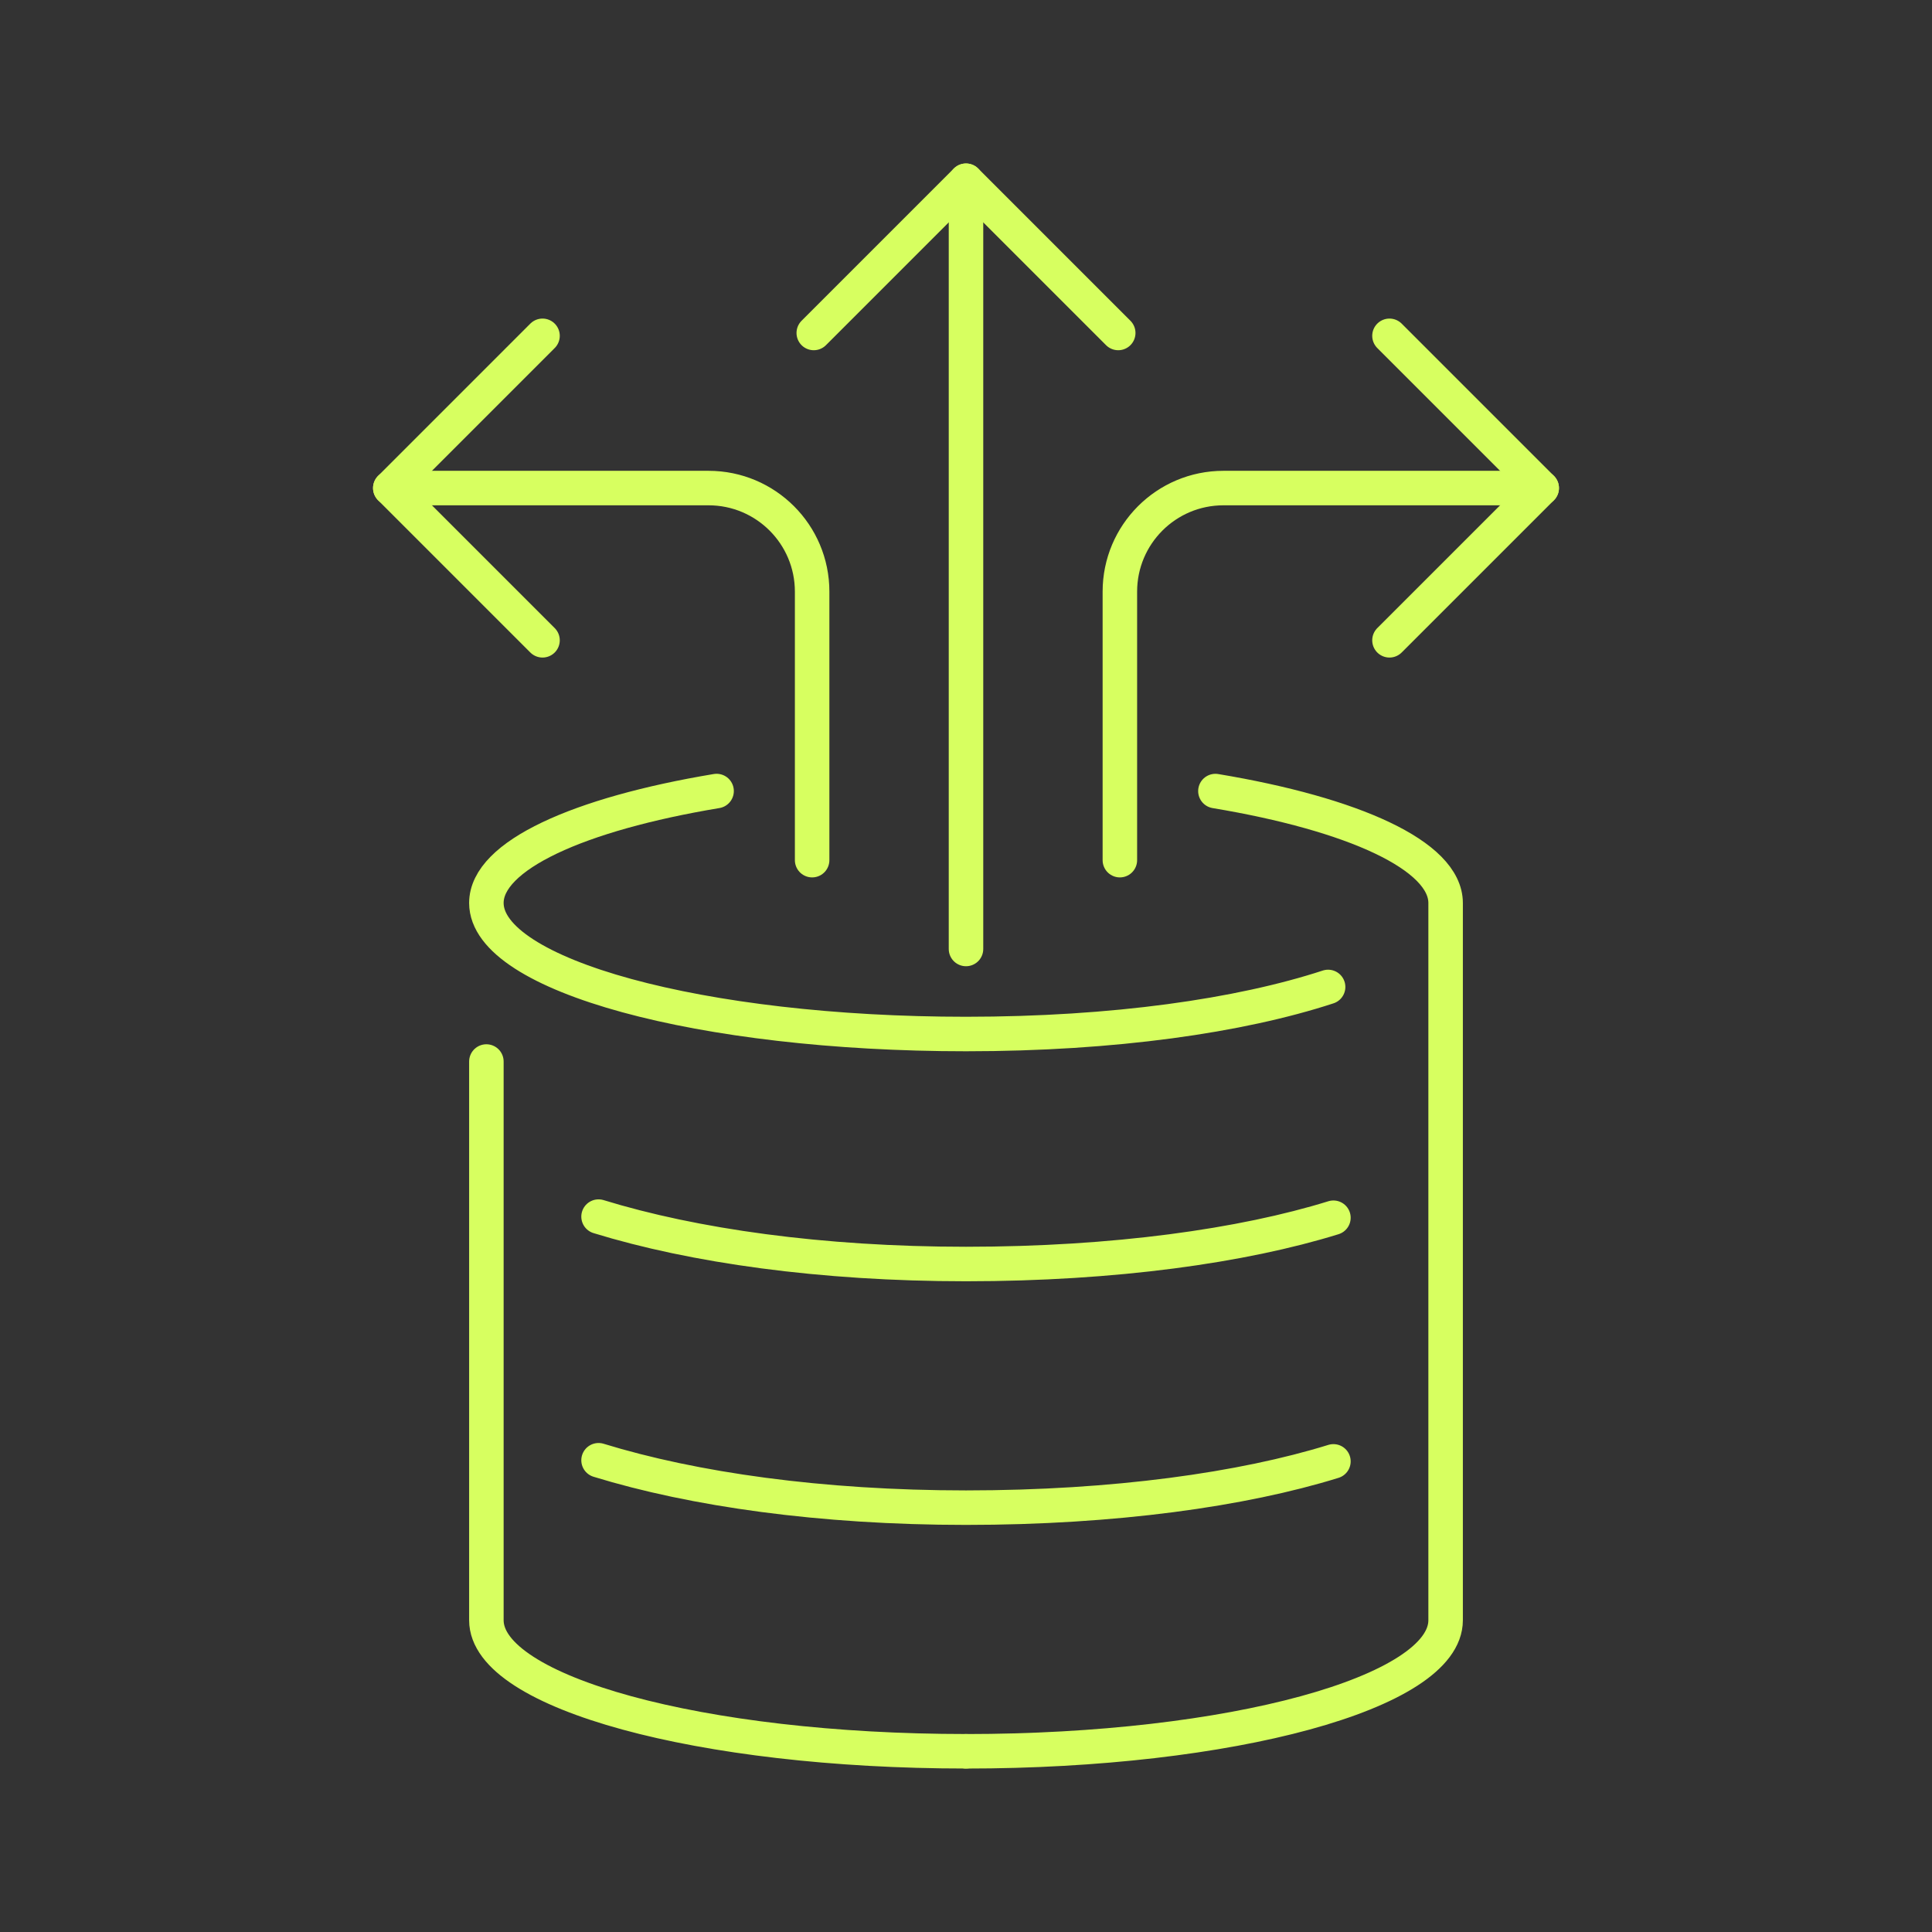
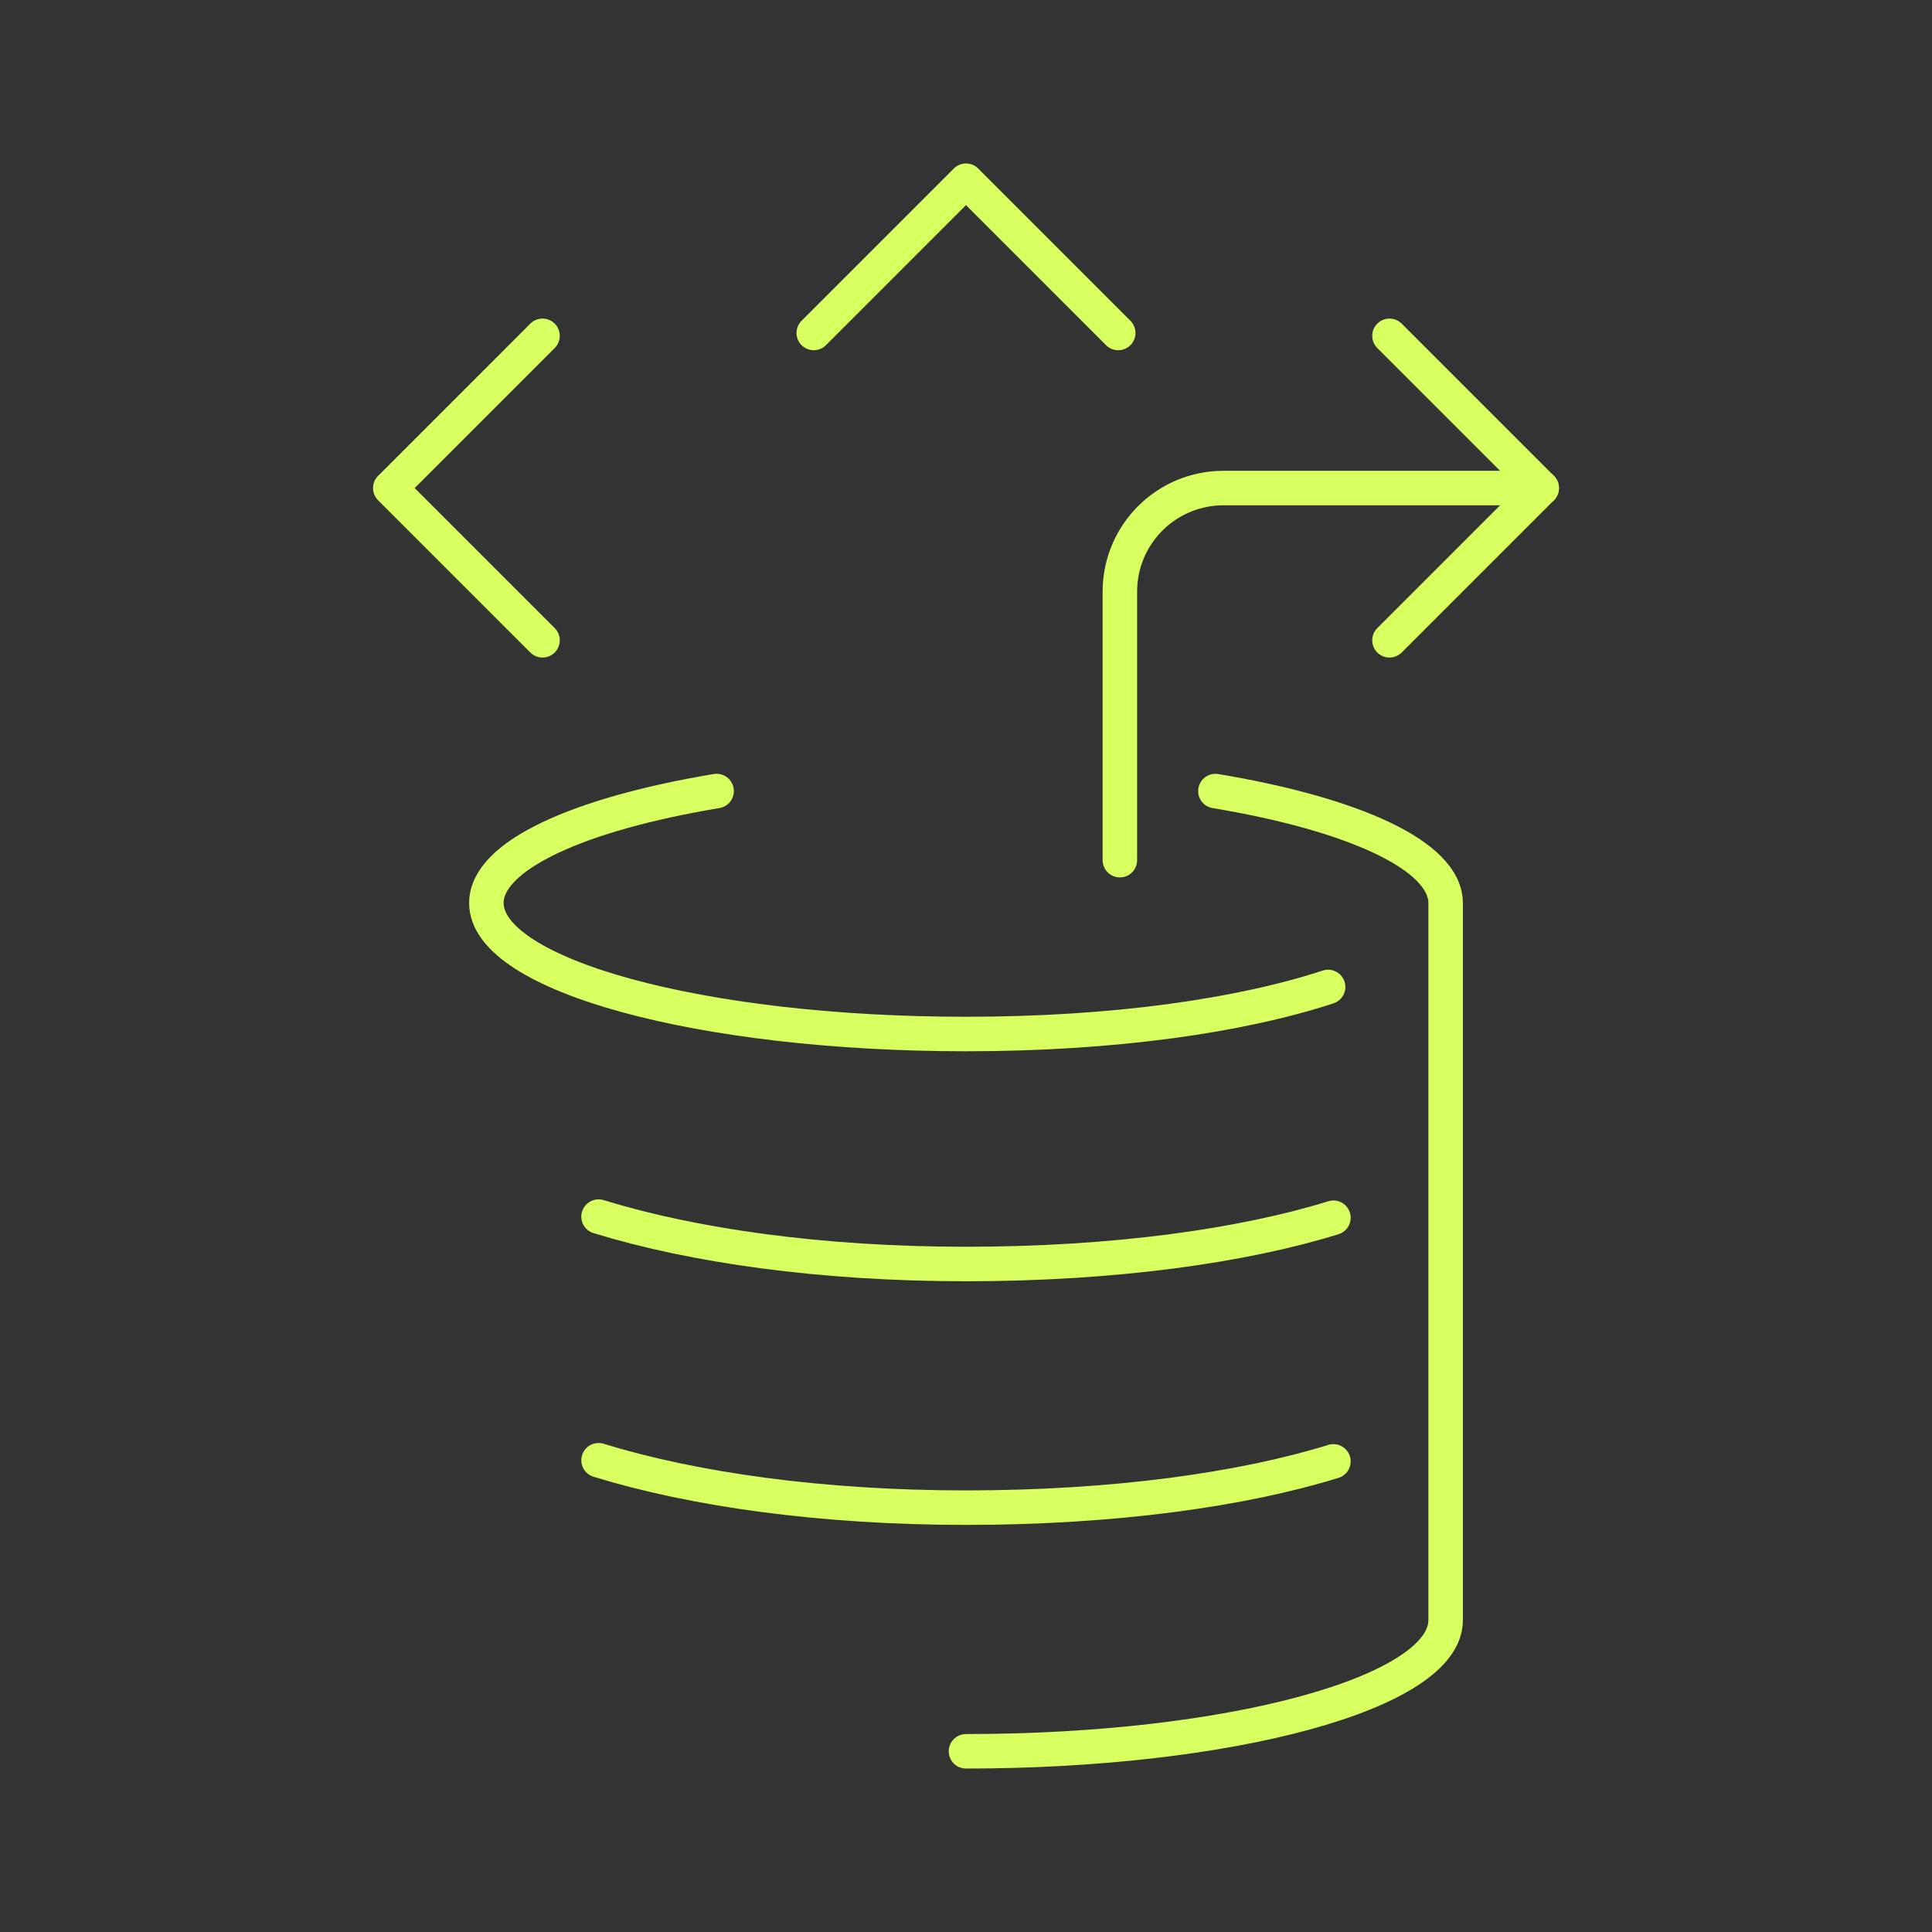
<svg xmlns="http://www.w3.org/2000/svg" id="Layer_1" version="1.1" viewBox="0 0 84 84">
  <rect x="0" y="0" width="84" height="84" fill="#333333" stroke="none" />
  <g>
    <g>
      <polyline points="48.619 14.477 42 7.858 35.381 14.477" fill="none" stroke="#d7ff60" stroke-linecap="round" stroke-linejoin="round" stroke-width="1.5" />
-       <line x1="42" y1="7.858" x2="42" y2="41.26" fill="none" stroke="#d7ff60" stroke-linecap="round" stroke-linejoin="round" stroke-width="1.5" />
    </g>
    <g>
      <g>
-         <path d="M16.969,21.22h13.838c2.487,0,4.503,2.016,4.503,4.503v11.675" fill="none" stroke="#d7ff60" stroke-linecap="round" stroke-linejoin="round" stroke-width="1.5" />
        <polyline points="23.588 14.601 16.969 21.22 23.588 27.839" fill="none" stroke="#d7ff60" stroke-linecap="round" stroke-linejoin="round" stroke-width="1.5" />
      </g>
      <g>
        <path d="M67.031,21.22h-13.838c-2.487,0-4.503,2.016-4.503,4.503v11.675" fill="none" stroke="#d7ff60" stroke-linecap="round" stroke-linejoin="round" stroke-width="1.5" />
        <polyline points="60.412 14.601 67.031 21.22 60.412 27.839" fill="none" stroke="#d7ff60" stroke-linecap="round" stroke-linejoin="round" stroke-width="1.5" />
      </g>
    </g>
  </g>
  <g>
-     <path d="M42,76.142c-11.517,0-20.853-2.551-20.853-5.697v-24.292" fill="none" stroke="#d7ff60" stroke-linecap="round" stroke-linejoin="round" stroke-width="1.5" />
    <g>
      <path d="M52.844,34.394c6.002,1,10.009,2.806,10.009,4.867v31.185c0,3.146-9.336,5.697-20.853,5.697" fill="none" stroke="#d7ff60" stroke-linecap="round" stroke-linejoin="round" stroke-width="1.5" />
      <path d="M57.744,42.911c-3.825,1.251-9.312,2.046-15.744,2.046-11.517,0-20.853-2.551-20.853-5.697,0-2.061,4.007-3.867,10.009-4.867" fill="none" stroke="#d7ff60" stroke-linecap="round" stroke-linejoin="round" stroke-width="1.5" />
      <path d="M26.024,52.896c4.123,1.268,9.674,2.061,15.976,2.061,6.447,0,12.033-.79,15.975-2.012" fill="none" stroke="#d7ff60" stroke-linecap="round" stroke-linejoin="round" stroke-width="1.5" />
      <path d="M26.024,63.489c4.123,1.268,9.674,2.061,15.976,2.061,6.447,0,12.033-.79,15.975-2.012" fill="none" stroke="#d7ff60" stroke-linecap="round" stroke-linejoin="round" stroke-width="1.5" />
    </g>
  </g>
</svg>